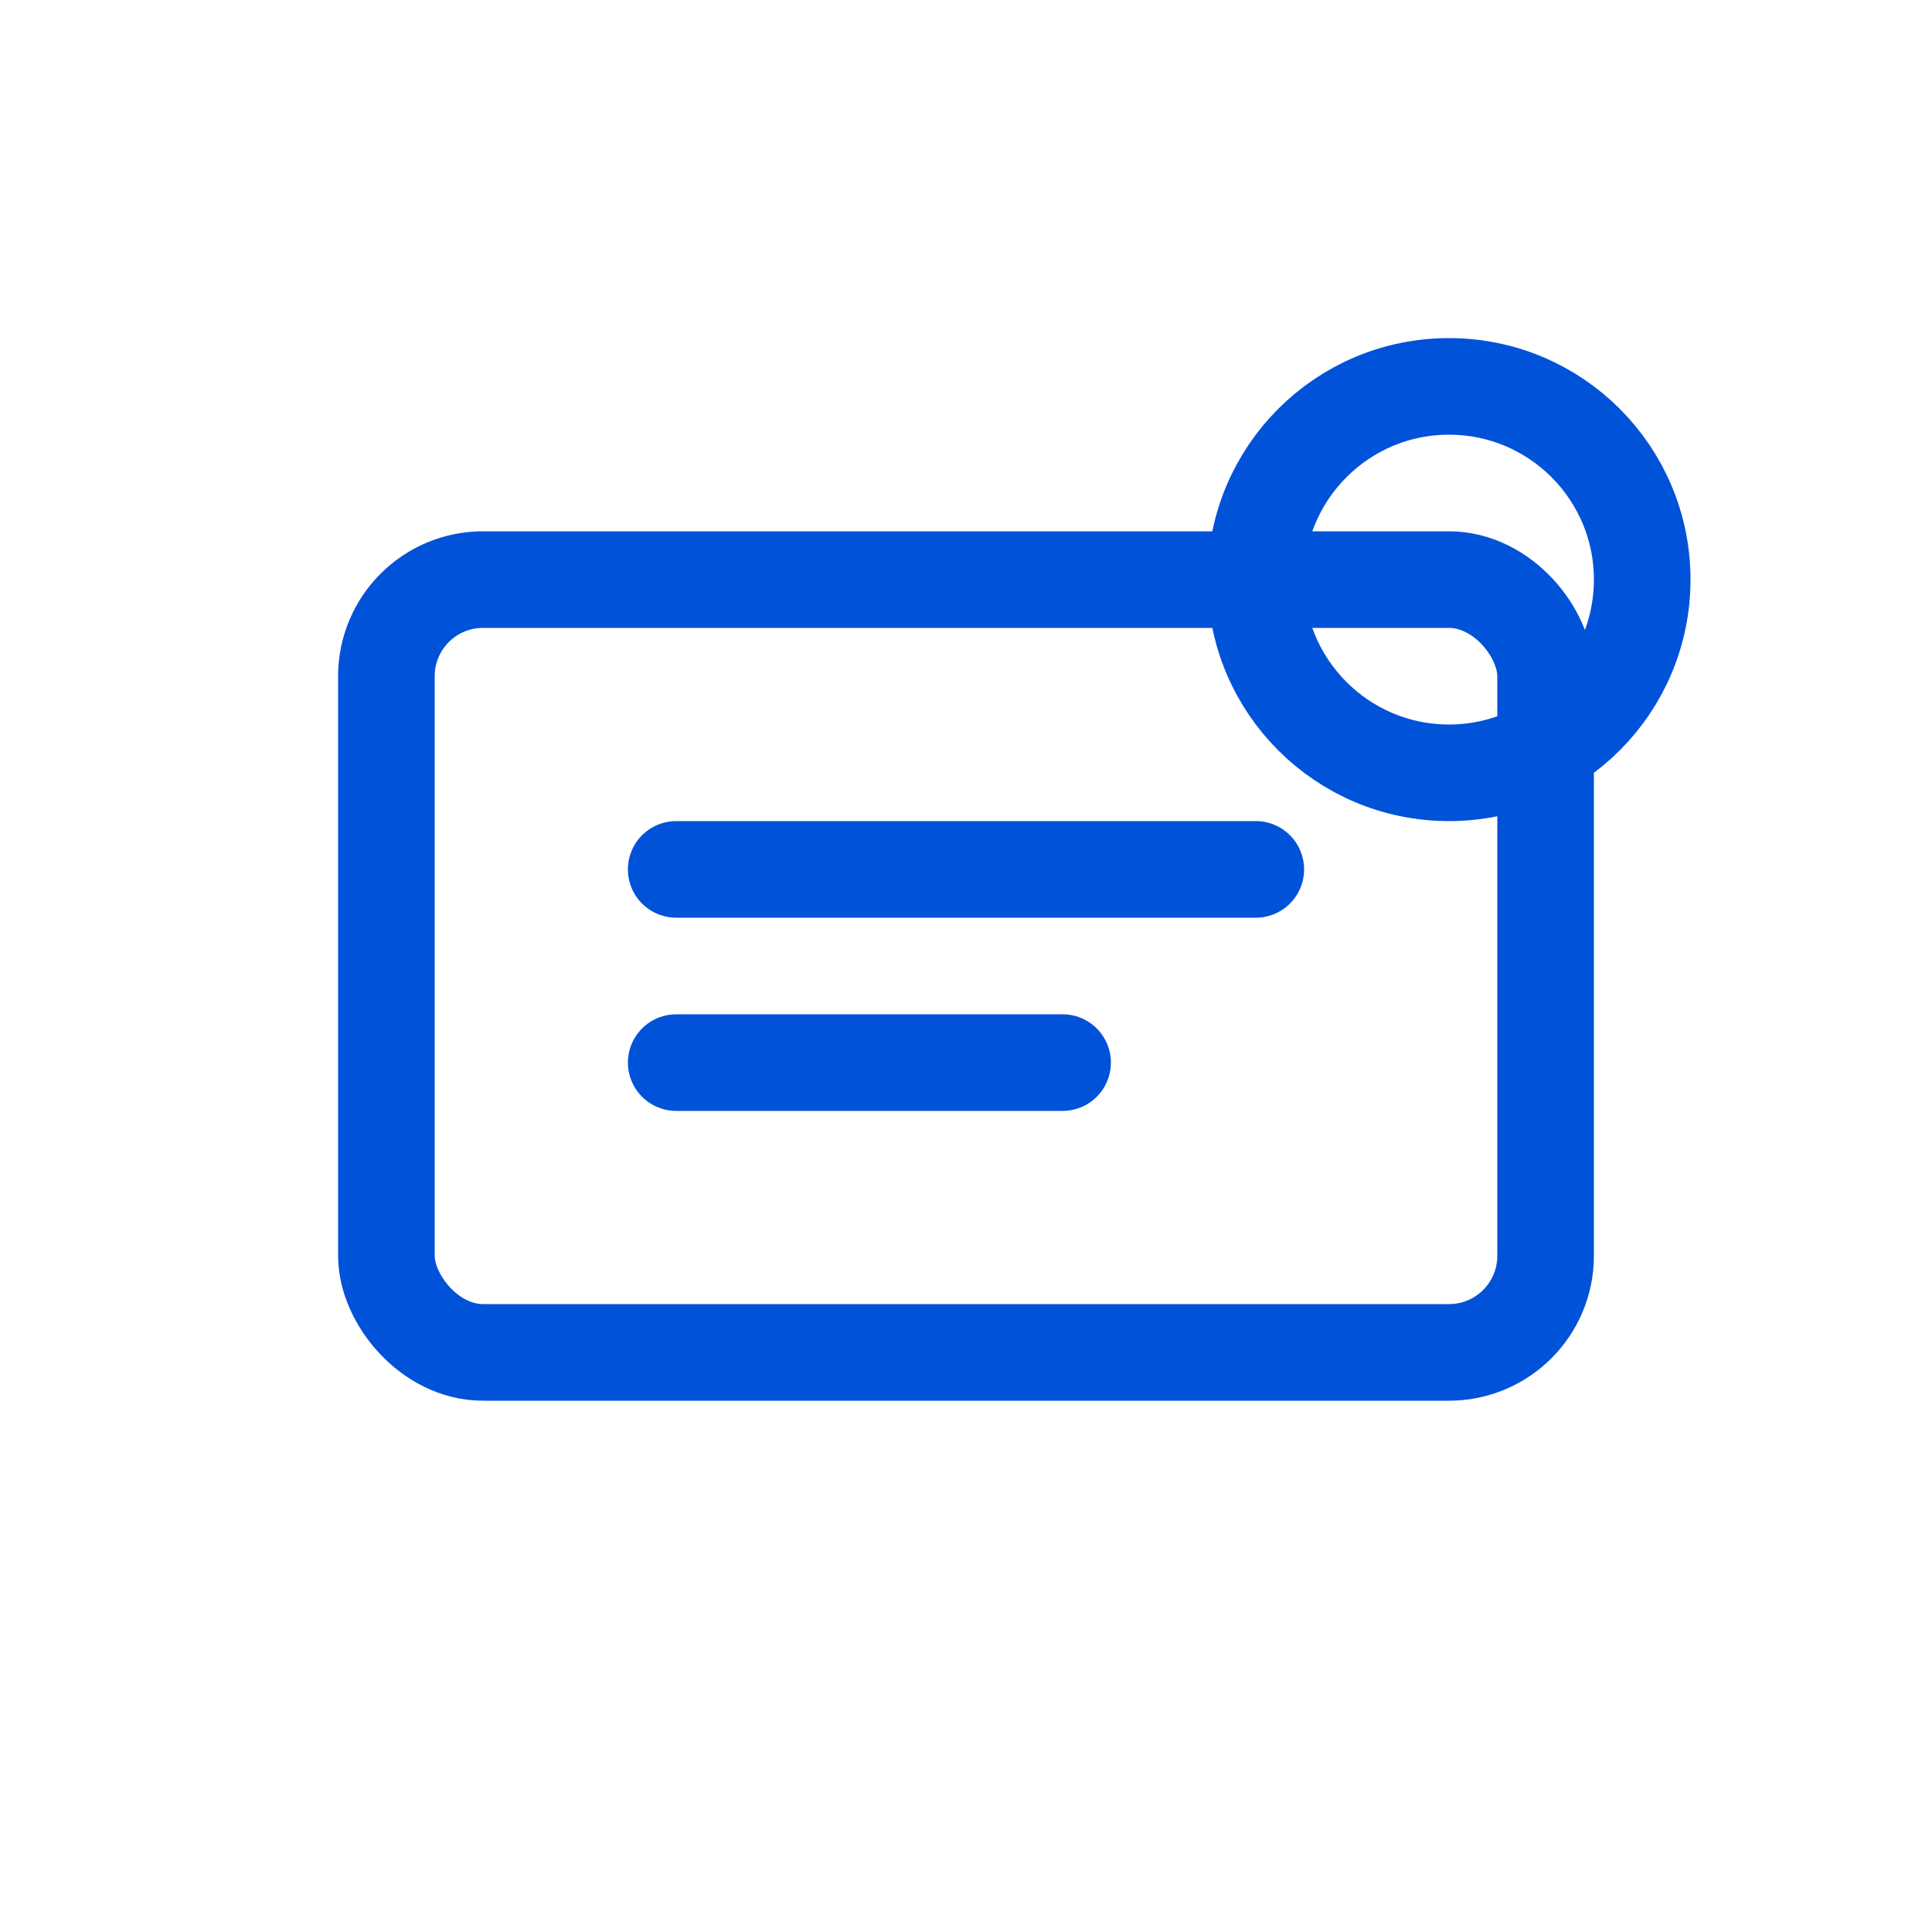
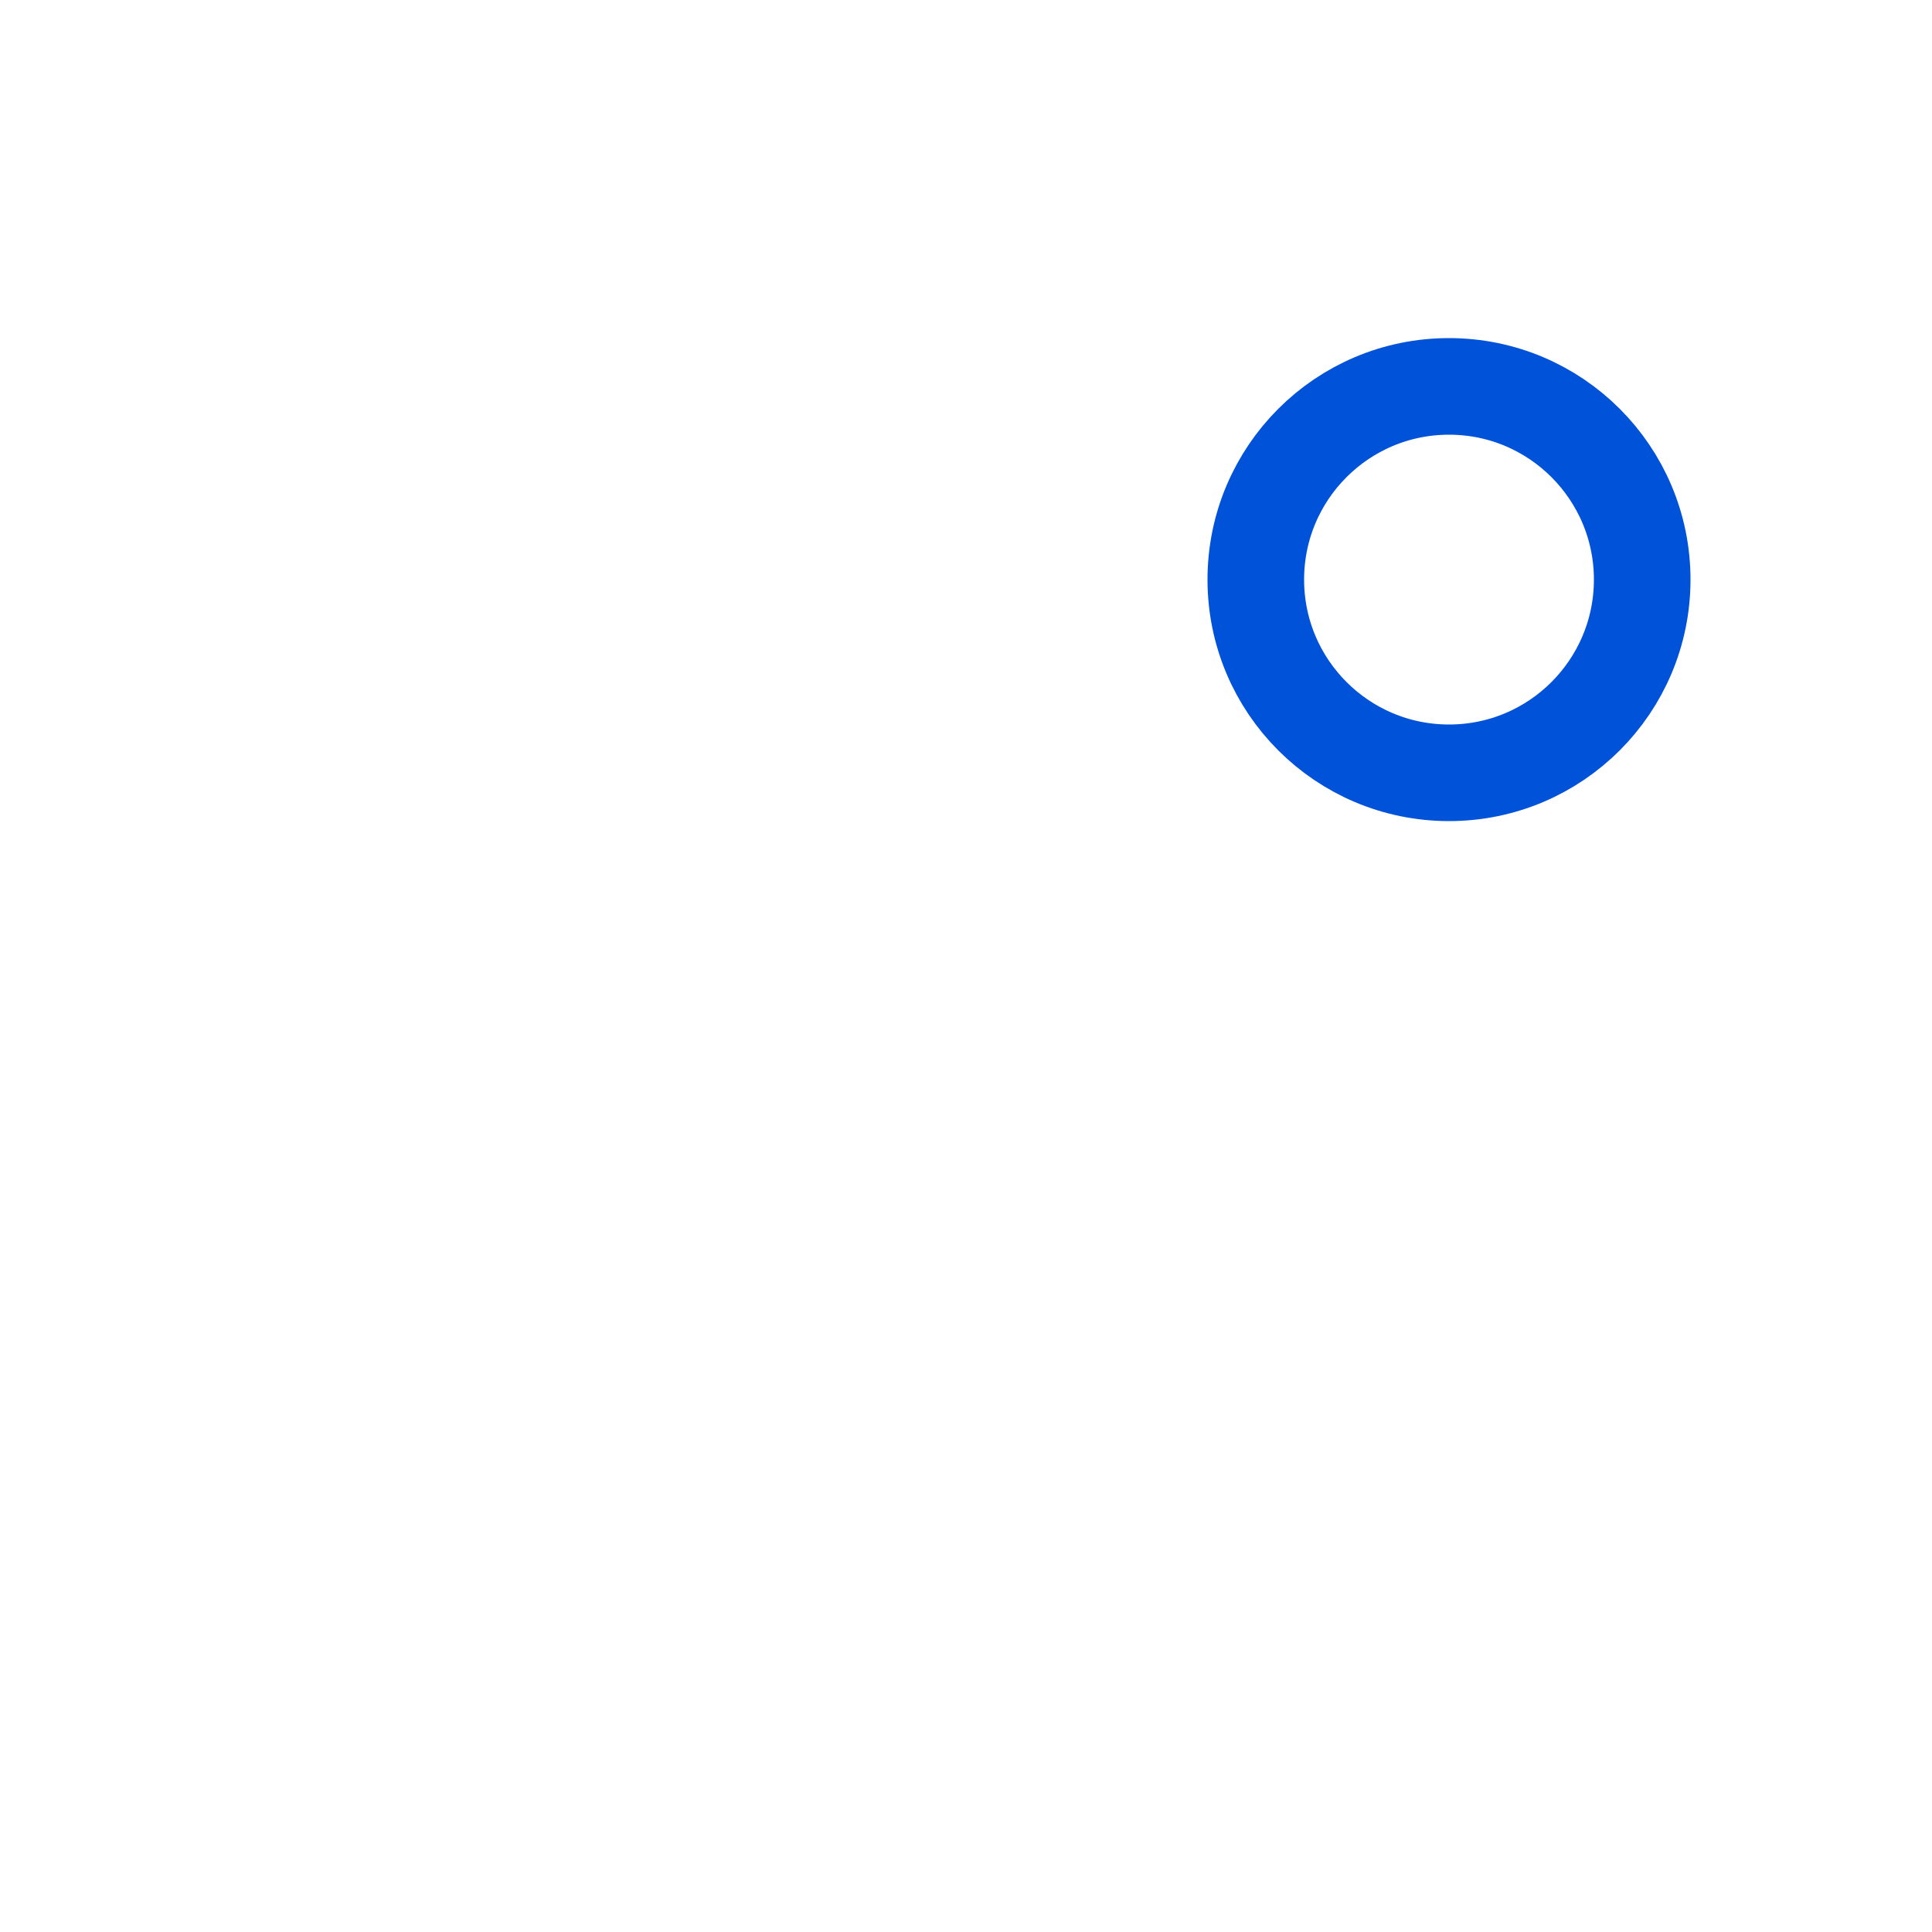
<svg xmlns="http://www.w3.org/2000/svg" width="40" height="40" viewBox="0 0 40 40" fill="none">
-   <rect x="8" y="12" width="24" height="16" rx="2" stroke="#0052D9" stroke-width="2" />
-   <path d="M14 18H26" stroke="#0052D9" stroke-width="2" stroke-linecap="round" />
-   <path d="M14 22H22" stroke="#0052D9" stroke-width="2" stroke-linecap="round" />
  <circle cx="30" cy="12" r="4" stroke="#0052D9" stroke-width="2" />
</svg>